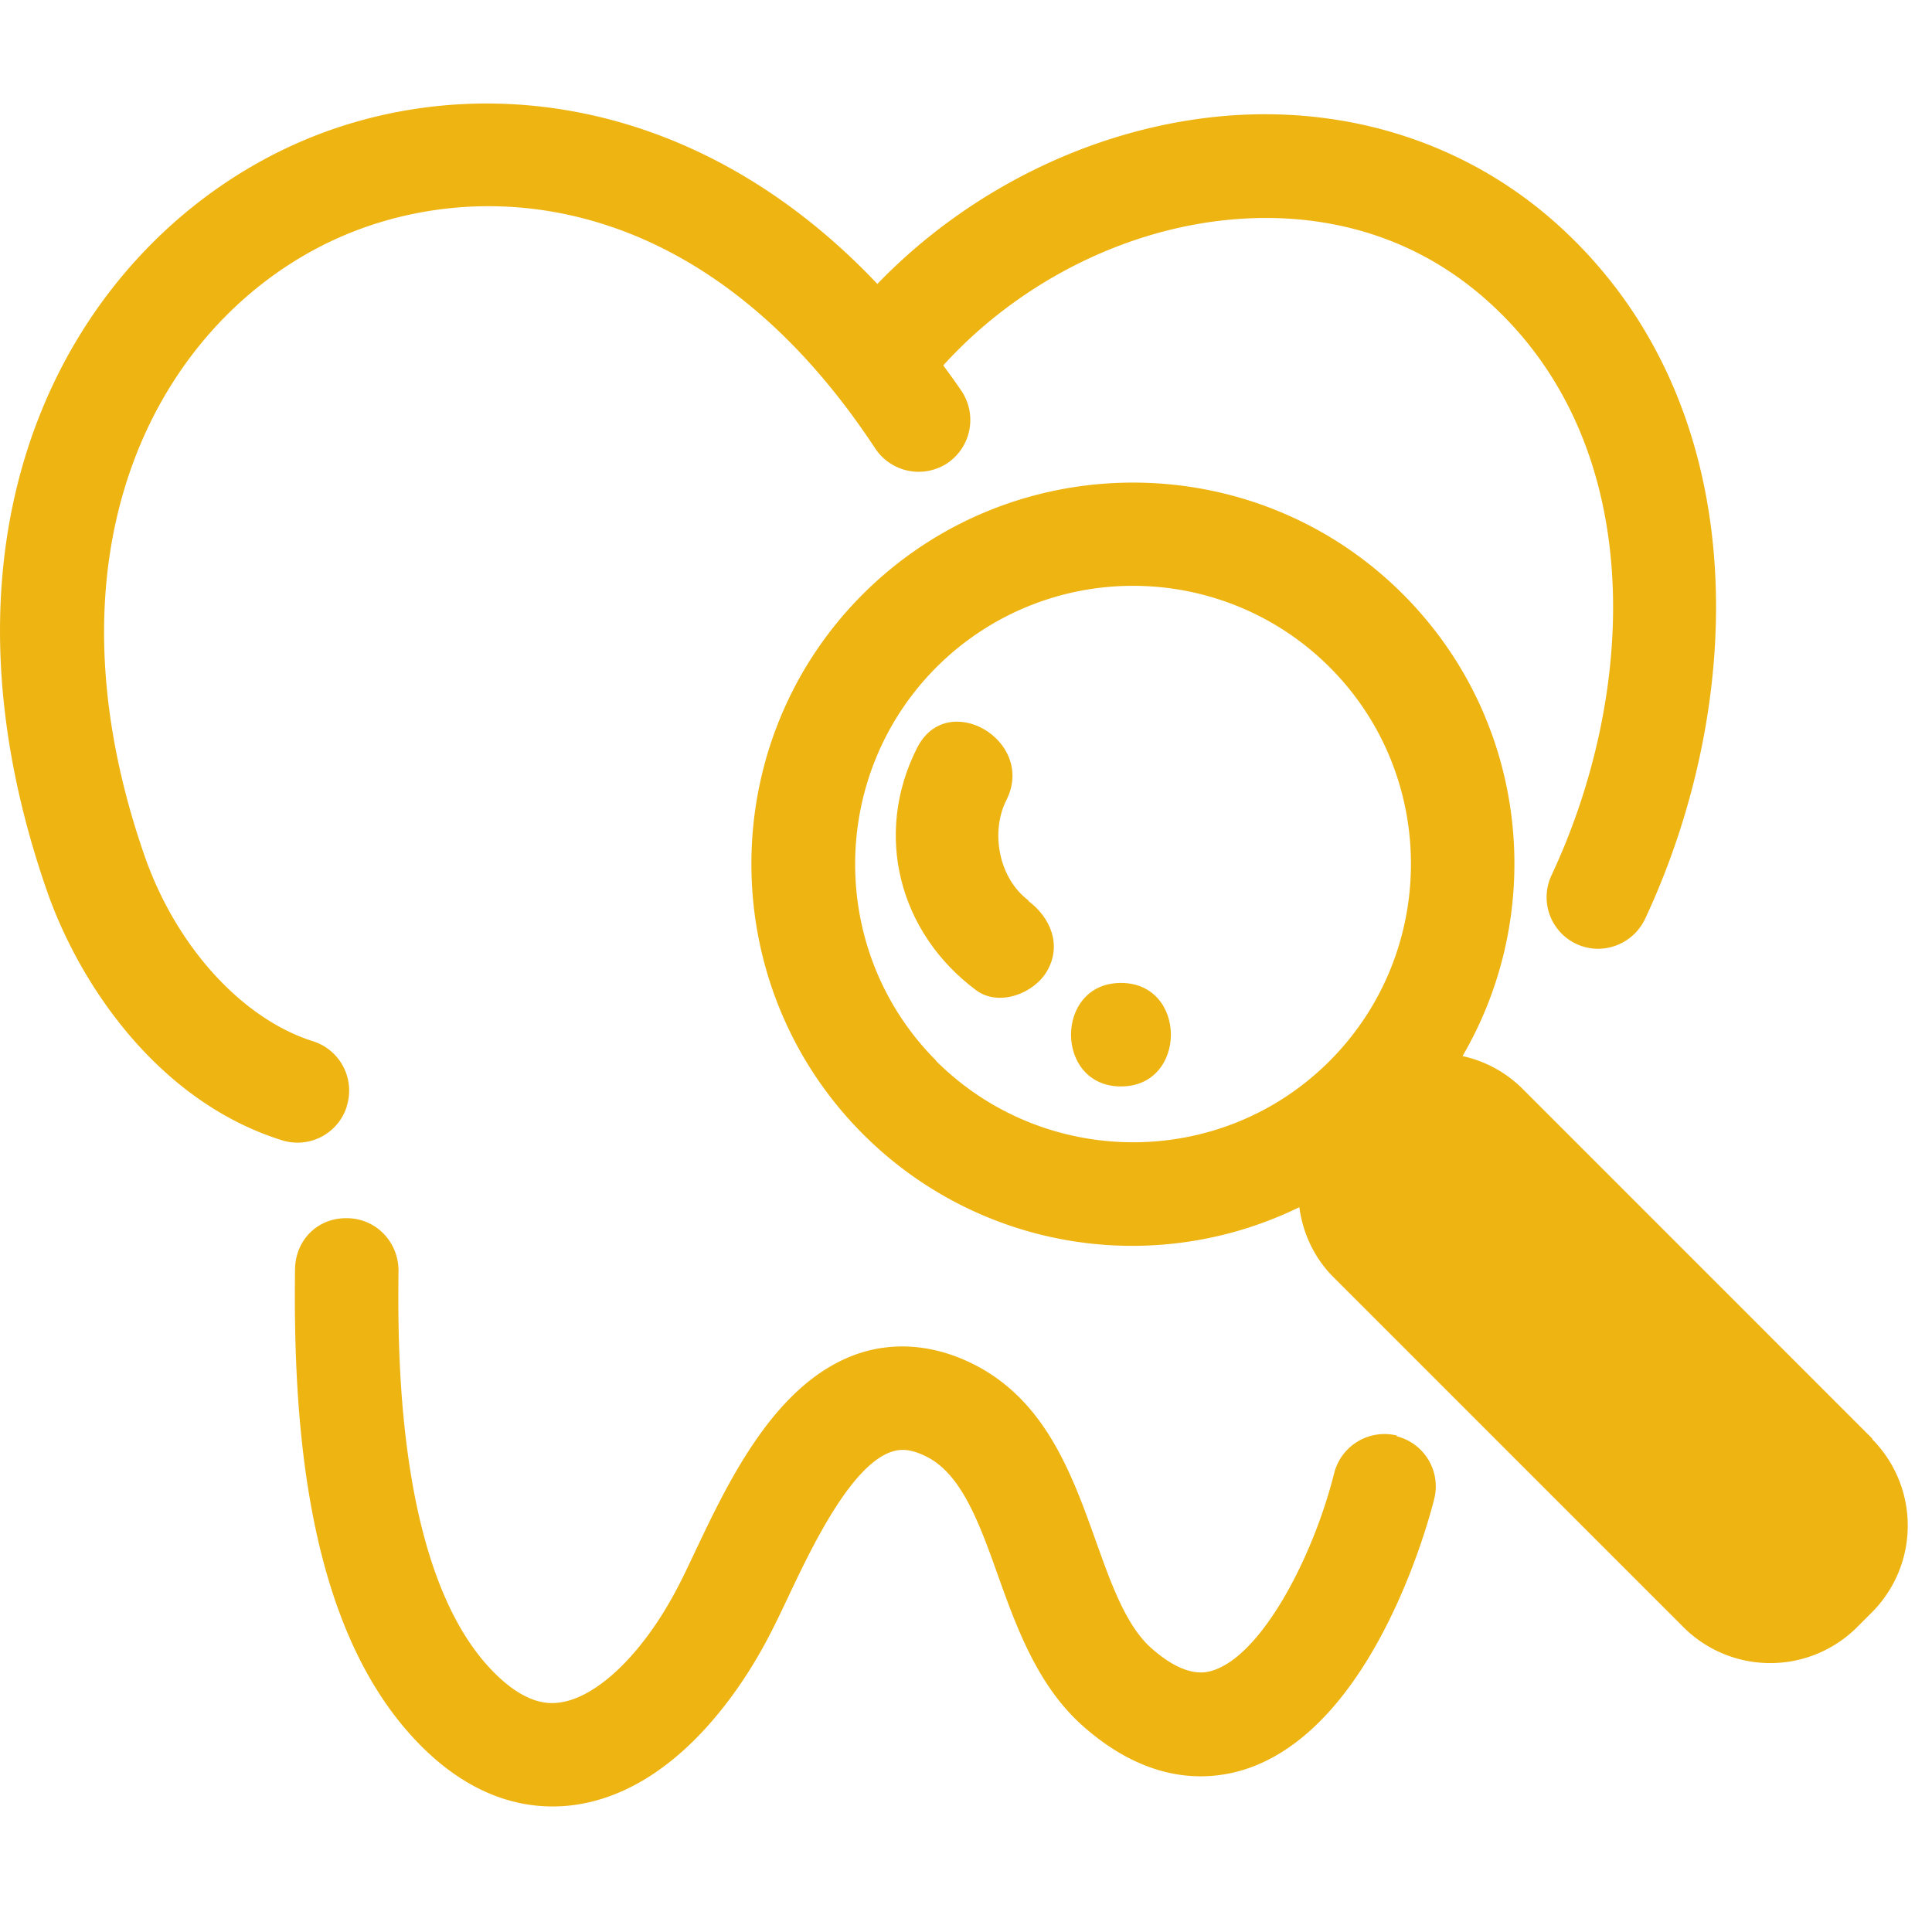
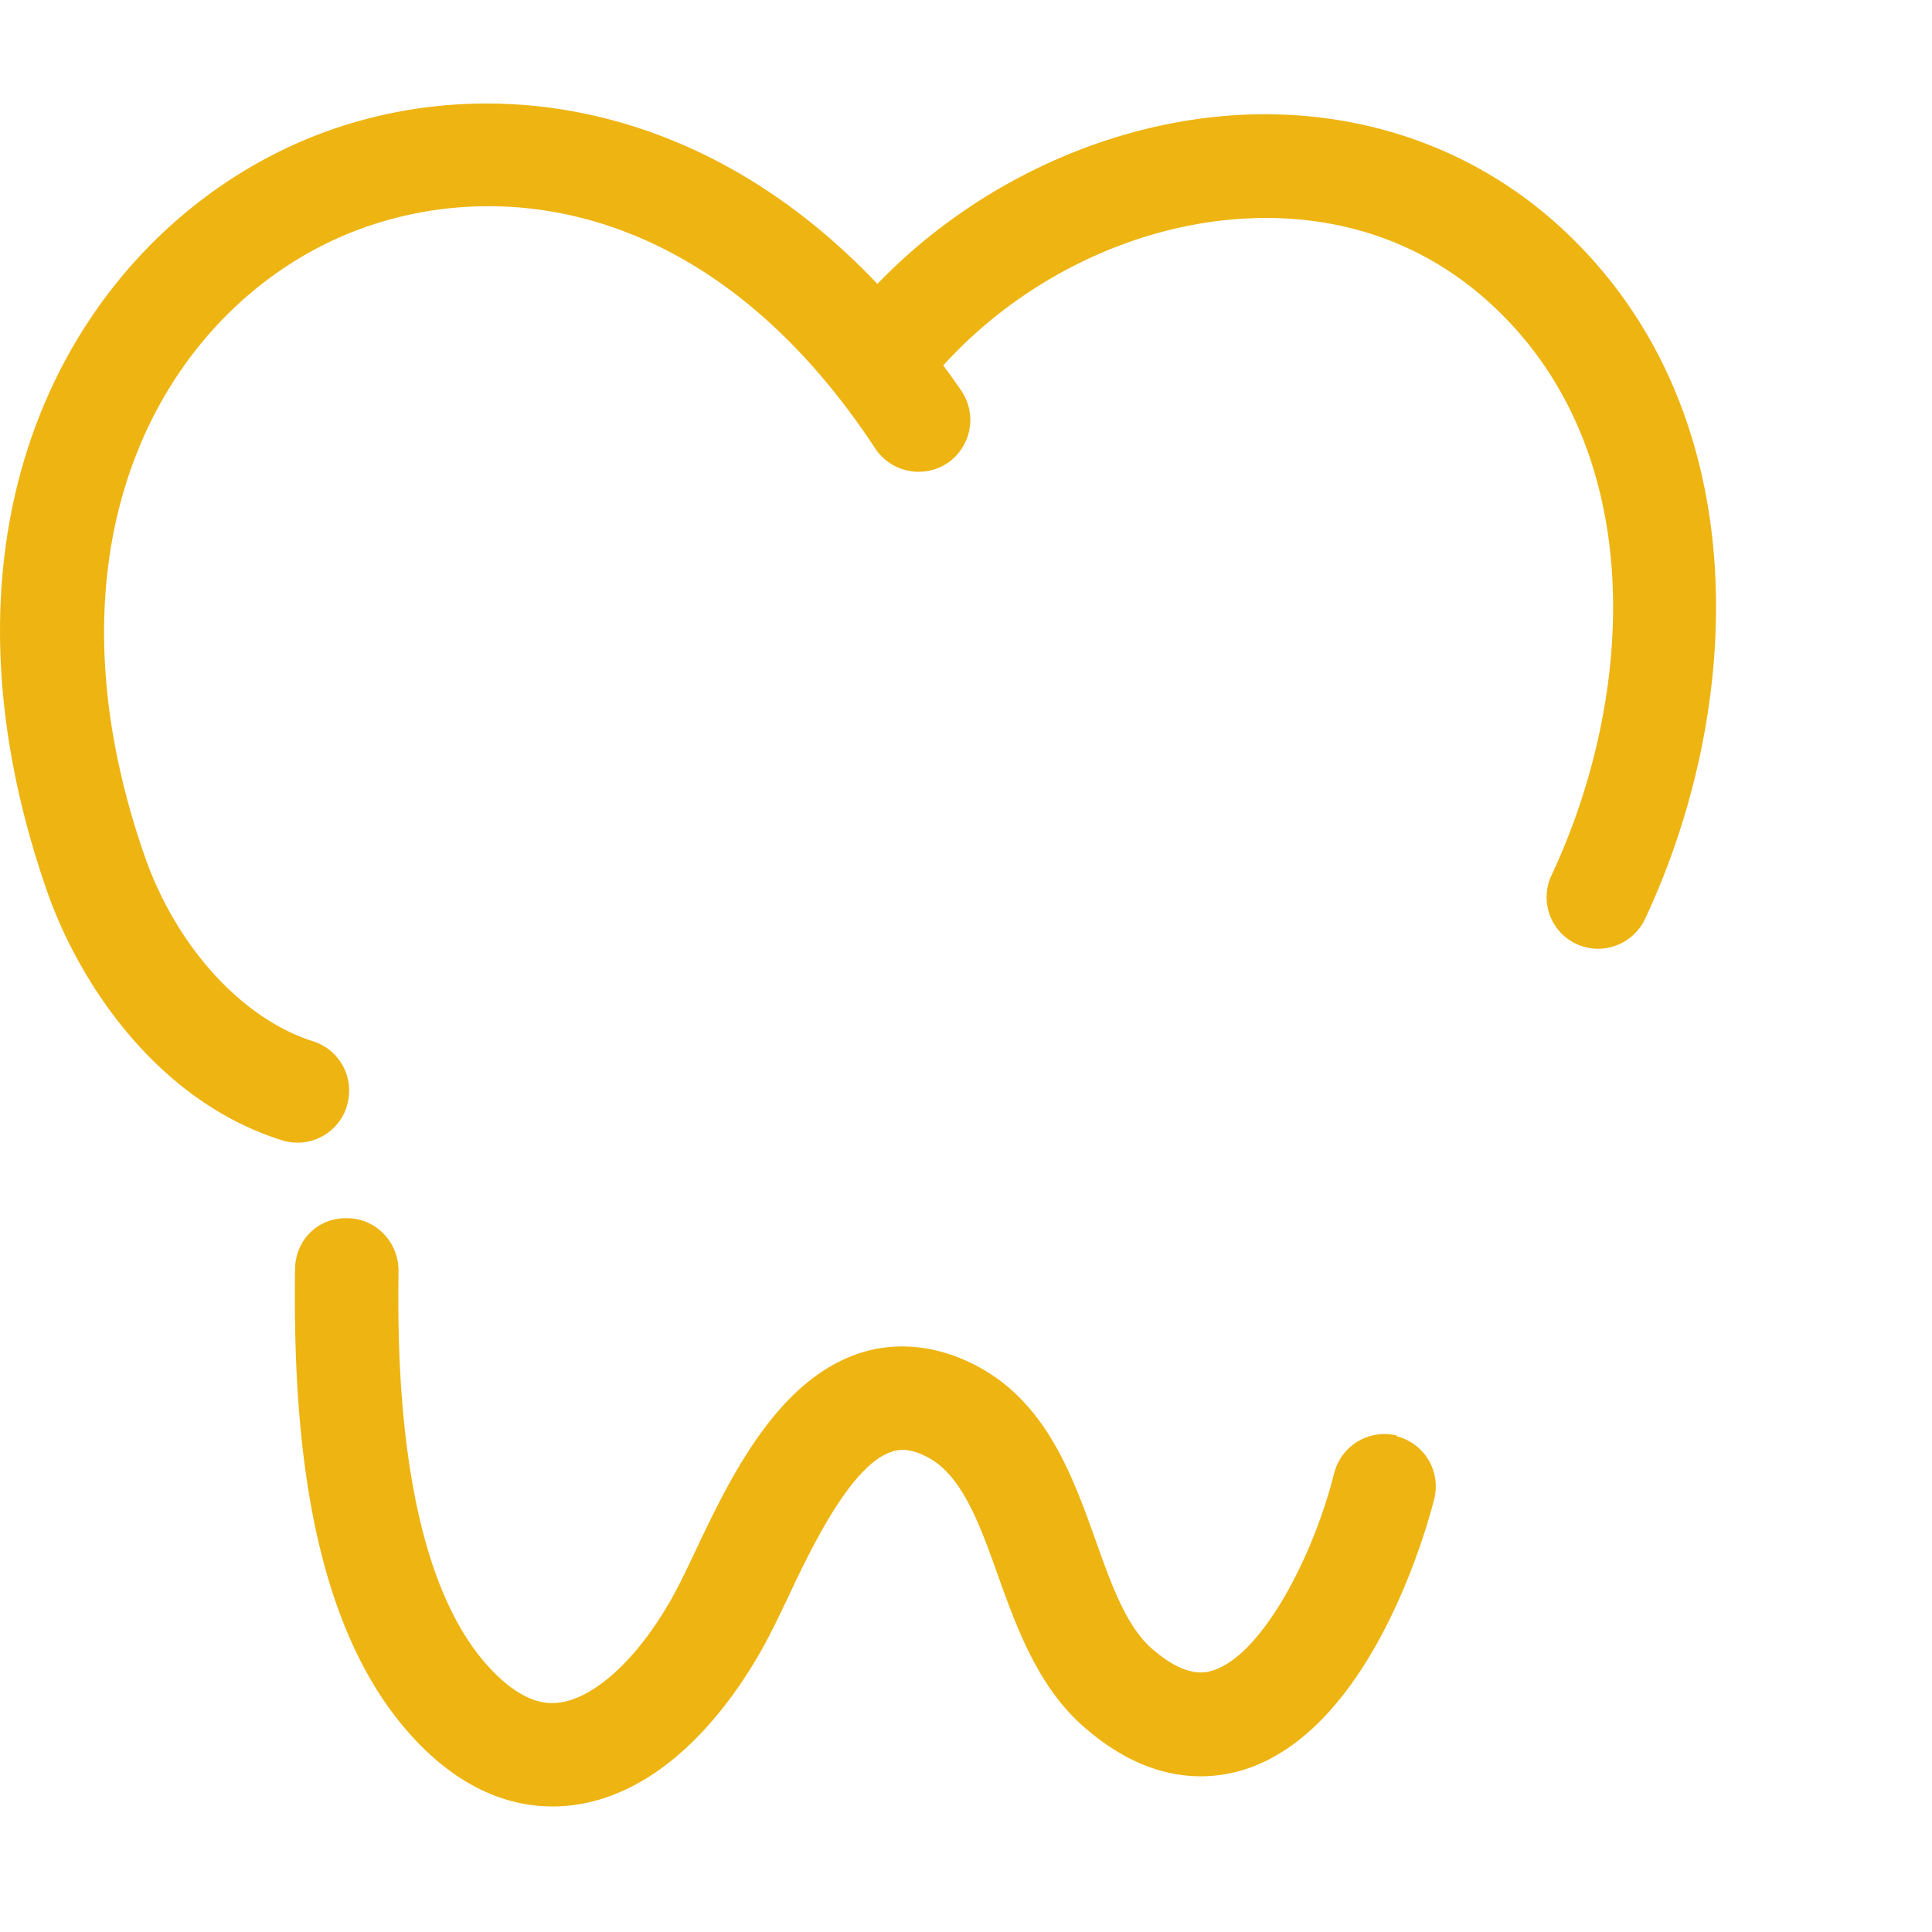
<svg xmlns="http://www.w3.org/2000/svg" width="68" height="68" fill="none">
  <path d="M12.205 38.93a1.82 1.82 0 00-1.19-2.282c-2.501-.79-4.833-3.352-5.938-6.557-3.752-10.844.51-18.615 6.4-21.517 5.087-2.502 13.199-2.113 19.33 7.213a1.835 1.835 0 002.527.522 1.835 1.835 0 00.522-2.526c-.219-.328-.437-.62-.656-.923 2.671-2.939 6.472-4.857 10.334-5.149 2.38-.182 5.852.183 8.888 2.939 5.635 5.112 5.16 13.819 2.186 20.157a1.815 1.815 0 001.64 2.587 1.84 1.84 0 001.65-1.045c3.546-7.565 3.971-18.044-3.035-24.407-3.12-2.83-7.237-4.201-11.609-3.873-4.59.352-9.107 2.537-12.373 5.925C24.214 2.951 15.848 2.37 9.86 5.32 2.54 8.926-2.84 18.35 1.63 31.293c1.165 3.388 3.958 7.48 8.293 8.84a1.818 1.818 0 002.283-1.19v-.012zm36.963 11.597a1.828 1.828 0 00-2.21 1.324c-.753 3-2.562 6.411-4.274 6.946-.231.072-.935.291-2.15-.778-.898-.789-1.42-2.258-1.979-3.825-.813-2.27-1.736-4.845-4.201-6.132-1.373-.716-2.805-.862-4.129-.425-2.926.984-4.578 4.481-5.792 7.043-.219.462-.413.874-.607 1.239-1.19 2.27-2.817 3.849-4.153 4.007-.304.036-1.25.145-2.587-1.385-3.169-3.642-3.084-11.304-3.06-13.818 0-1.008-.789-1.834-1.797-1.846-1.068-.024-1.833.79-1.845 1.797-.061 4.967.291 12.046 3.946 16.248 1.846 2.125 3.704 2.659 5.112 2.659.23 0 .45-.012.656-.037 3.716-.437 6.108-4.298 6.958-5.938.206-.388.425-.85.668-1.36.825-1.748 2.21-4.662 3.655-5.148.255-.085.631-.146 1.275.194 1.202.632 1.821 2.332 2.465 4.141.655 1.834 1.408 3.922 3.011 5.33 2.27 2.004 4.323 1.931 5.634 1.53 4.554-1.408 6.509-8.706 6.715-9.532a1.818 1.818 0 00-1.323-2.21l.012-.024z" fill="#EEB412" />
-   <path d="M65.9 50.636L53.577 38.311a4.275 4.275 0 00-2.101-1.14c3-5.137 2.307-11.852-2.1-16.26-5.234-5.234-13.759-5.234-19.004 0-5.234 5.233-5.234 13.758 0 19.003a13.387 13.387 0 0015.36 2.575c.122.898.51 1.773 1.203 2.465L59.26 57.279a4.324 4.324 0 006.095 0l.535-.535a4.324 4.324 0 000-6.095l.012-.013zM32.958 37.34c-3.813-3.813-3.813-10.03 0-13.855a9.775 9.775 0 016.922-2.866c2.501 0 5.015.96 6.921 2.866 3.813 3.813 3.813 10.03 0 13.855-3.813 3.825-10.03 3.813-13.855 0h.012z" fill="#EEB412" />
-   <path d="M36.2 31.694c-1.045-.778-1.349-2.405-.778-3.534 1.057-2.089-2.088-3.934-3.145-1.834-1.542 3.048-.631 6.509 2.077 8.525.801.595 2.028.121 2.489-.656.546-.923.133-1.906-.656-2.49l.012-.011zm3.254 2.902c-2.344 0-2.344 3.643 0 3.643 2.343 0 2.343-3.643 0-3.643z" fill="#EEB412" />
</svg>